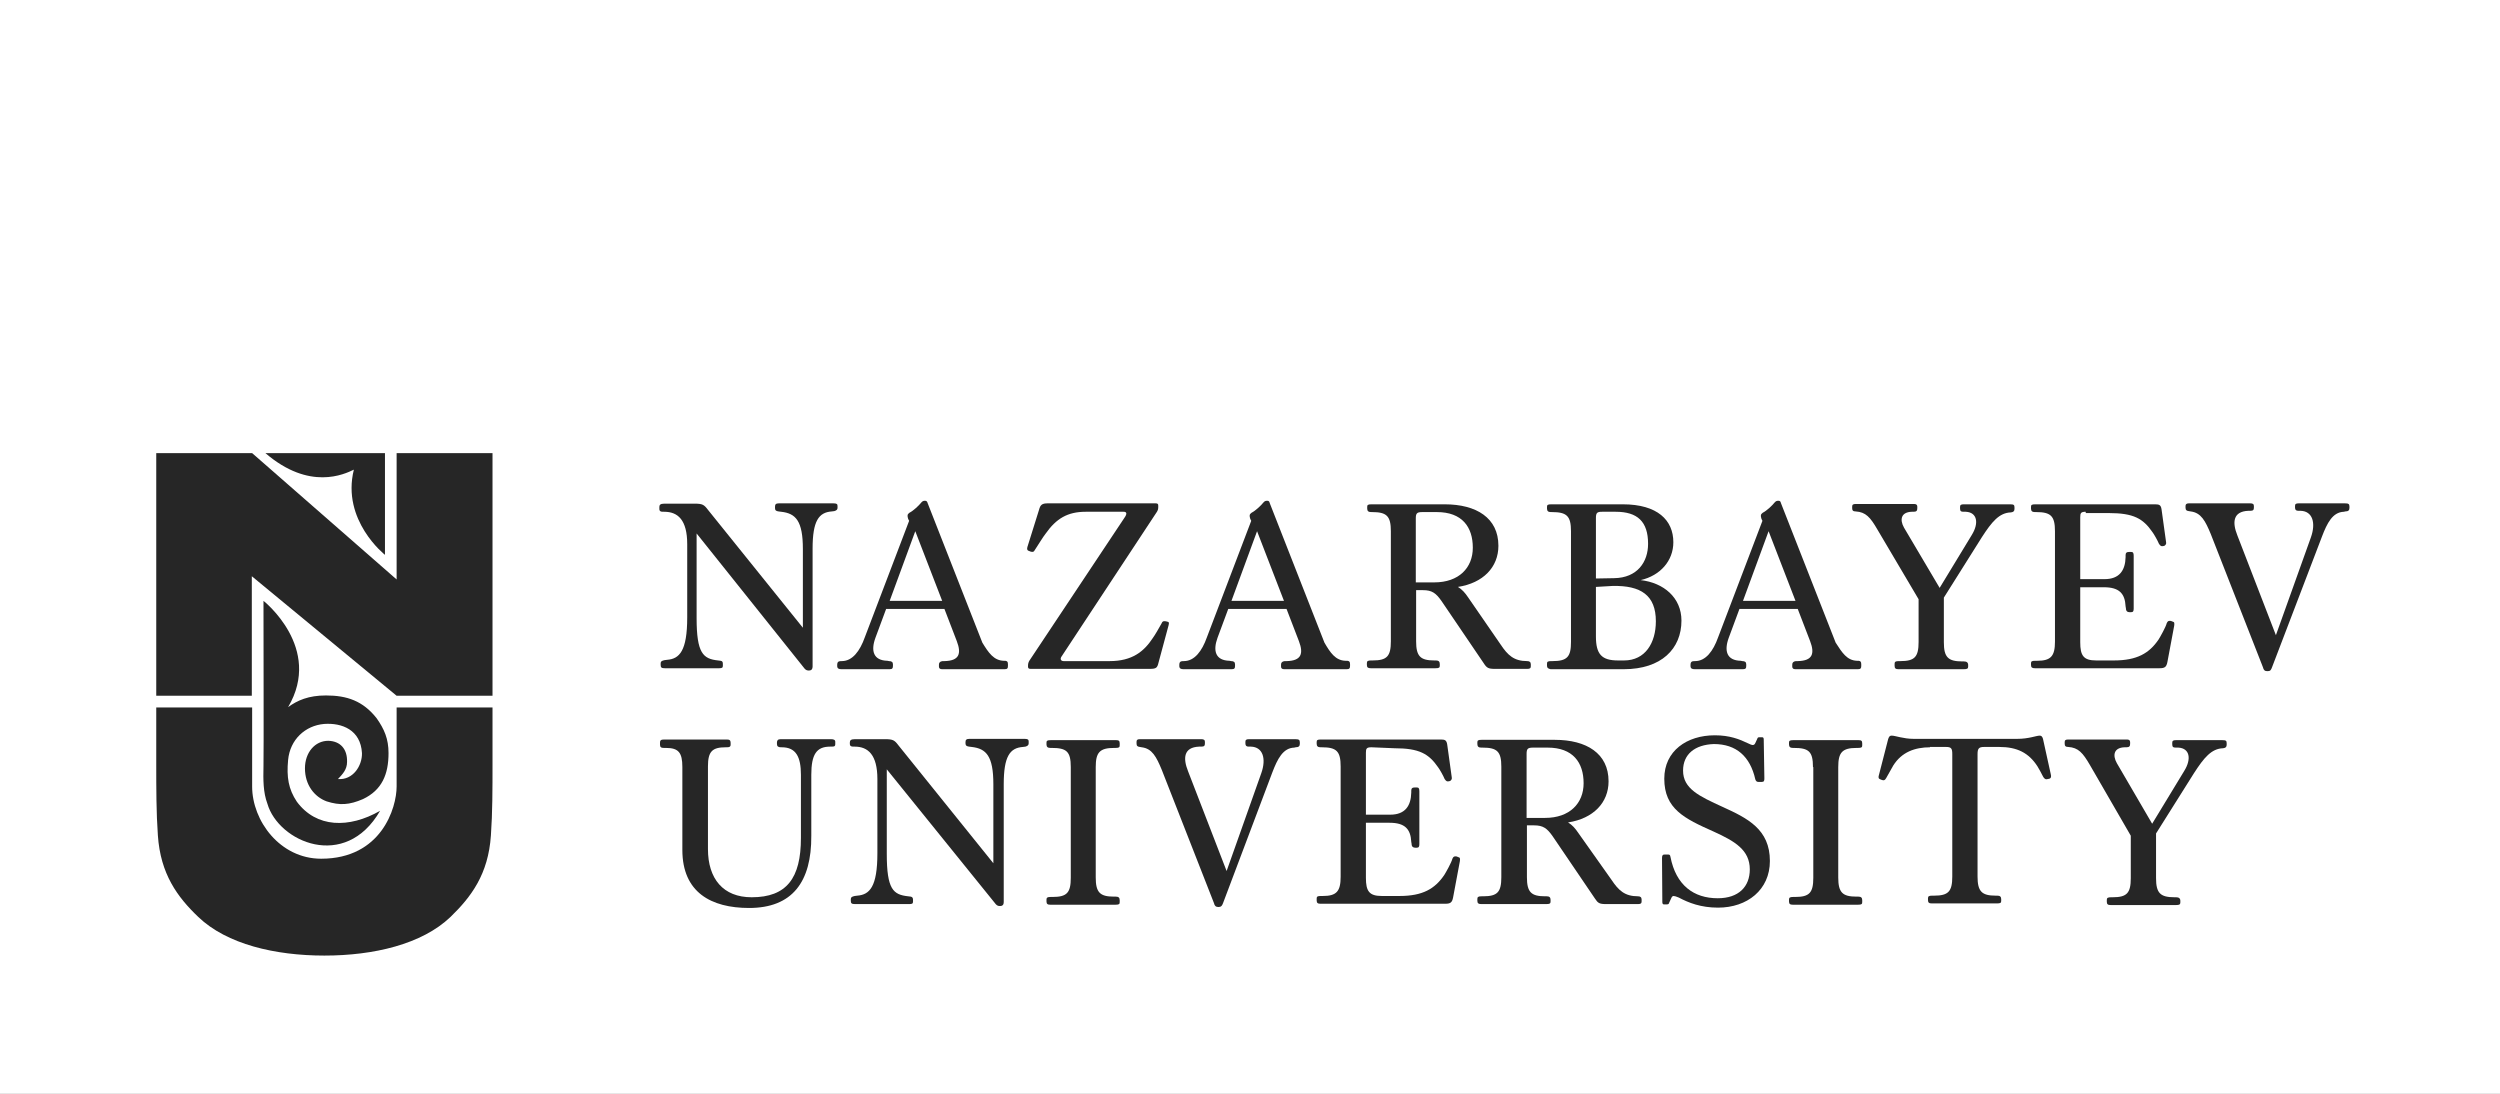
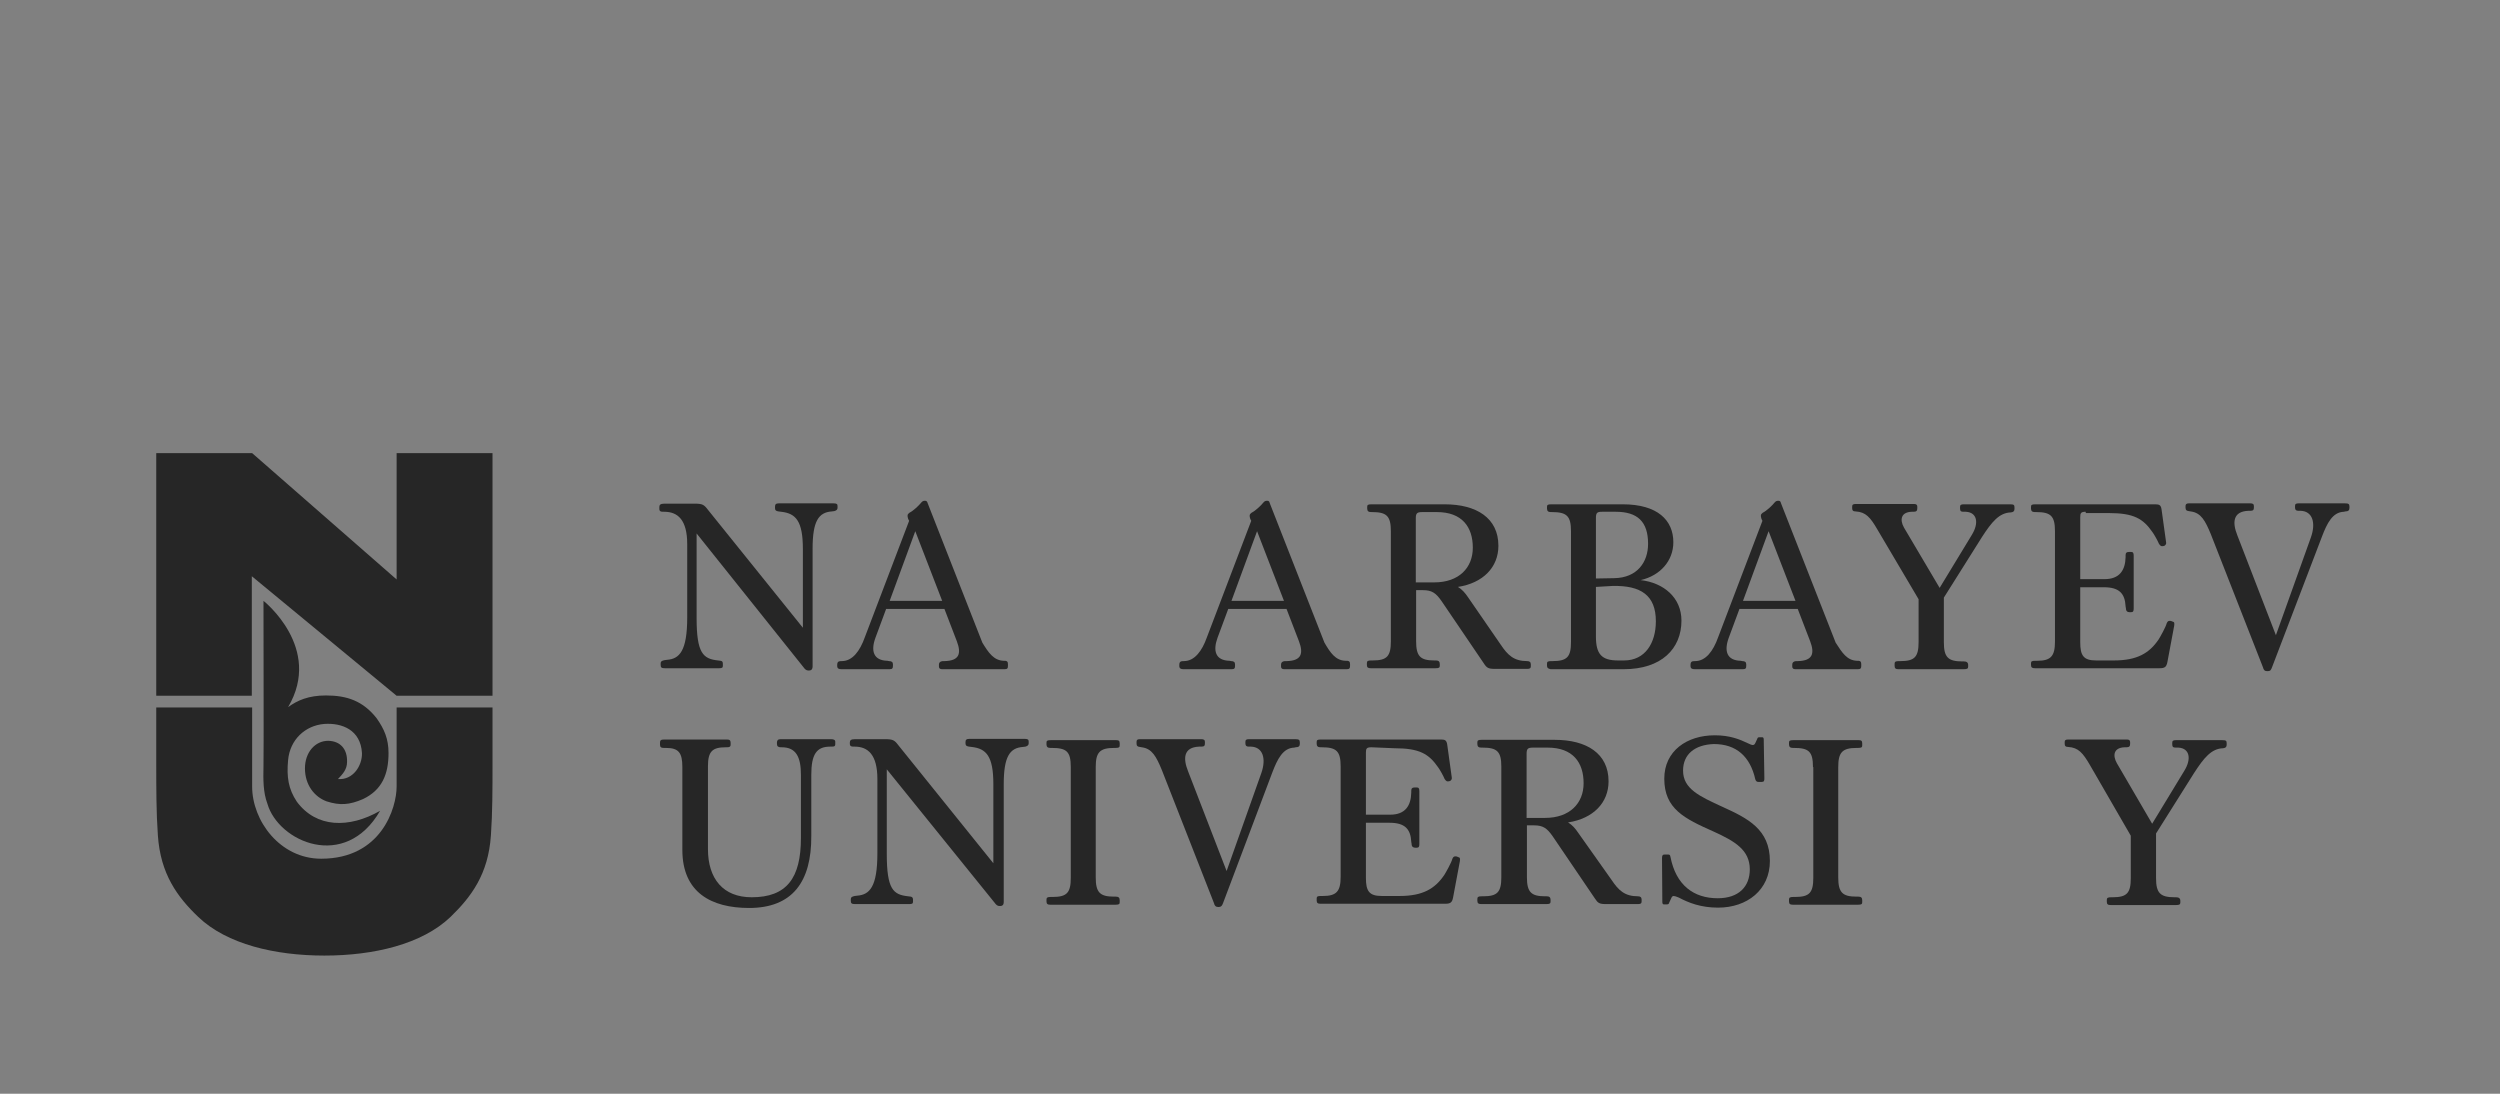
<svg xmlns="http://www.w3.org/2000/svg" width="160" height="70" viewBox="0 0 160 70" fill="none">
  <rect x="0" y="0" width="160" height="70" fill="#808080" stroke="none" />
  <g clip-path="url(#clip0_1174_526)">
-     <path d="M160 0H0V70H160V0Z" fill="white" />
    <path d="M44.583 34.142V39.553C44.583 41.813 44.998 42.166 45.952 42.269L46.117 42.29C46.242 42.311 46.263 42.373 46.263 42.497V42.601C46.263 42.725 46.221 42.767 46.035 42.767H42.551C42.344 42.767 42.282 42.725 42.282 42.56V42.456C42.282 42.332 42.344 42.29 42.531 42.249L42.697 42.228C43.484 42.166 43.982 41.668 43.982 39.512V34.826C43.982 33.271 43.381 32.753 42.51 32.753H42.406C42.261 32.753 42.199 32.691 42.199 32.587V32.442C42.199 32.317 42.261 32.234 42.51 32.234H44.459C44.956 32.234 45.06 32.297 45.309 32.628L51.384 40.175V35.137C51.384 33.333 50.928 32.856 49.995 32.753L49.829 32.732C49.684 32.711 49.601 32.67 49.601 32.525V32.421C49.601 32.276 49.663 32.214 49.849 32.214H53.333C53.54 32.214 53.602 32.255 53.602 32.38V32.504C53.602 32.608 53.54 32.67 53.395 32.711L53.229 32.732C52.4 32.794 52.006 33.333 52.006 35.116V42.663C52.006 42.808 51.944 42.912 51.778 42.912H51.736C51.612 42.912 51.529 42.85 51.425 42.705L44.583 34.142Z" fill="#262626" />
    <path d="M64.239 42.29H64.342C64.467 42.311 64.508 42.352 64.508 42.518V42.622C64.508 42.767 64.467 42.829 64.301 42.829H60.299C60.175 42.829 60.092 42.788 60.092 42.663V42.539C60.092 42.414 60.154 42.332 60.32 42.311H60.444C61.398 42.29 61.543 41.834 61.232 41.025L60.444 38.973H56.712L56.028 40.818C55.717 41.668 55.904 42.269 56.795 42.29L56.899 42.311C57.065 42.311 57.148 42.373 57.148 42.518V42.622C57.148 42.767 57.106 42.829 56.94 42.829H53.851C53.685 42.829 53.581 42.788 53.581 42.622V42.539C53.581 42.394 53.644 42.311 53.81 42.311H53.872C54.556 42.311 55.033 41.668 55.344 40.797L58.184 33.333L58.122 33.209C58.06 33.002 58.06 32.919 58.205 32.815C58.454 32.691 58.806 32.359 58.972 32.151C59.034 32.089 59.076 32.048 59.2 32.048C59.304 32.048 59.345 32.11 59.366 32.193L62.87 41.129C63.264 41.772 63.596 42.269 64.239 42.29ZM56.94 38.454H60.299L58.578 33.997L56.94 38.454Z" fill="#262626" />
-     <path d="M72.013 33.064C72.138 32.856 72.096 32.753 71.91 32.753H69.484C68.323 32.753 67.597 33.188 66.913 34.163C66.789 34.308 66.395 34.95 66.229 35.199C66.167 35.324 66.105 35.344 65.959 35.303L65.856 35.261C65.752 35.241 65.711 35.158 65.752 35.013L66.498 32.628C66.581 32.297 66.706 32.214 67.058 32.214H73.963C74.087 32.214 74.128 32.255 74.128 32.359V32.442C74.128 32.566 74.108 32.649 74.045 32.753L67.95 42C67.825 42.166 67.888 42.311 68.074 42.311H71.018C72.47 42.311 73.216 41.689 73.776 40.839C73.9 40.673 74.191 40.175 74.336 39.906C74.398 39.761 74.439 39.74 74.605 39.761L74.688 39.781C74.812 39.802 74.833 39.844 74.792 40.009L74.149 42.394C74.066 42.746 74.004 42.808 73.569 42.808H65.959C65.835 42.808 65.793 42.767 65.793 42.663V42.601C65.793 42.497 65.814 42.394 65.876 42.29L72.013 33.064Z" fill="#262626" />
    <path d="M86.112 42.29H86.237C86.361 42.311 86.403 42.352 86.403 42.518V42.622C86.403 42.767 86.361 42.829 86.195 42.829H82.194C82.069 42.829 81.986 42.788 81.986 42.663V42.539C81.986 42.414 82.049 42.332 82.214 42.311H82.339C83.293 42.29 83.438 41.834 83.127 41.025L82.339 38.973H78.607L77.922 40.818C77.612 41.668 77.798 42.269 78.69 42.29L78.793 42.311C78.959 42.311 79.042 42.373 79.042 42.518V42.622C79.042 42.767 79.001 42.829 78.835 42.829H75.746C75.58 42.829 75.476 42.788 75.476 42.622V42.539C75.476 42.394 75.538 42.311 75.704 42.311H75.766C76.451 42.311 76.927 41.668 77.238 40.797L80.079 33.333L80.017 33.209C79.954 33.002 79.954 32.919 80.1 32.815C80.348 32.691 80.701 32.359 80.867 32.151C80.929 32.089 80.97 32.048 81.095 32.048C81.219 32.048 81.24 32.11 81.261 32.193L84.764 41.129C85.138 41.772 85.469 42.269 86.112 42.29ZM78.814 38.454H82.173L80.452 33.997L78.814 38.454Z" fill="#262626" />
    <path d="M90.632 37.77V41.046C90.632 42 90.902 42.269 91.793 42.269H91.897C92.063 42.269 92.146 42.332 92.146 42.497V42.601C92.146 42.725 92.104 42.767 91.876 42.767H87.729C87.564 42.767 87.481 42.725 87.481 42.56V42.435C87.481 42.311 87.543 42.269 87.75 42.269H87.854C88.766 42.269 89.015 42 89.015 41.046V33.997C89.015 33.022 88.745 32.773 87.812 32.773H87.75C87.584 32.773 87.501 32.711 87.501 32.545V32.442C87.501 32.317 87.543 32.276 87.771 32.276H92.457C94.489 32.276 95.898 33.147 95.898 34.93C95.898 36.298 94.924 37.314 93.307 37.563C93.576 37.729 93.763 37.936 93.97 38.247L96.043 41.253C96.5 41.938 96.894 42.311 97.744 42.311C97.889 42.311 97.972 42.373 97.972 42.518V42.643C97.972 42.767 97.909 42.808 97.744 42.808H95.67C95.256 42.808 95.152 42.746 94.965 42.456L92.249 38.454C91.897 37.957 91.648 37.77 91.067 37.77H90.632ZM90.632 37.273H91.793C93.369 37.273 94.26 36.34 94.26 35.054C94.26 33.727 93.576 32.773 91.959 32.773H91.026C90.674 32.773 90.611 32.856 90.611 33.188V37.273H90.632Z" fill="#262626" />
    <path d="M99.008 42.601V42.477C99.008 42.352 99.05 42.311 99.278 42.311H99.361C100.315 42.311 100.543 42.021 100.543 41.088V33.997C100.543 33.022 100.273 32.773 99.319 32.773H99.257C99.091 32.773 99.008 32.711 99.008 32.545V32.442C99.008 32.317 99.05 32.276 99.278 32.276H103.86C106.078 32.276 107.094 33.292 107.094 34.702C107.094 35.883 106.265 36.837 105 37.127C106.472 37.293 107.613 38.247 107.613 39.719C107.613 41.523 106.327 42.829 103.922 42.829H99.236C99.071 42.788 99.008 42.746 99.008 42.601ZM102.139 37.024L103.3 37.003C104.793 36.982 105.477 35.966 105.477 34.805C105.477 33.375 104.793 32.753 103.404 32.753H102.533C102.222 32.753 102.139 32.815 102.139 33.147V37.024ZM102.139 37.563V40.735C102.139 41.875 102.512 42.269 103.549 42.269H103.943C105.291 42.269 105.975 41.15 105.975 39.761C105.975 38.102 105.021 37.459 103.197 37.501L102.139 37.563Z" fill="#262626" />
    <path d="M118.85 42.29H118.954C119.078 42.311 119.12 42.352 119.12 42.518V42.622C119.12 42.767 119.078 42.829 118.912 42.829H114.911C114.786 42.829 114.704 42.788 114.704 42.663V42.539C114.704 42.414 114.766 42.332 114.932 42.311H115.056C116.01 42.29 116.155 41.834 115.844 41.025L115.056 38.973H111.324L110.64 40.818C110.329 41.668 110.515 42.269 111.407 42.29L111.511 42.311C111.676 42.311 111.759 42.373 111.759 42.518V42.622C111.759 42.767 111.718 42.829 111.552 42.829H108.463C108.297 42.829 108.193 42.788 108.193 42.622V42.539C108.193 42.394 108.255 42.311 108.421 42.311H108.484C109.168 42.311 109.645 41.668 109.956 40.797L112.796 33.333L112.734 33.209C112.672 33.002 112.672 32.919 112.817 32.815C113.066 32.691 113.418 32.359 113.584 32.151C113.646 32.089 113.688 32.048 113.812 32.048C113.936 32.048 113.957 32.11 113.978 32.193L117.482 41.129C117.896 41.772 118.207 42.269 118.85 42.29ZM111.552 38.454H114.911L113.19 33.997L111.552 38.454Z" fill="#262626" />
    <path d="M120.156 33.893C119.7 33.105 119.41 32.773 118.767 32.732C118.601 32.732 118.539 32.67 118.539 32.525V32.421C118.539 32.297 118.601 32.255 118.767 32.255H122.499C122.624 32.255 122.707 32.297 122.707 32.421V32.525C122.707 32.67 122.665 32.753 122.479 32.753H122.354C121.67 32.773 121.566 33.25 121.857 33.769L124.137 37.625L126.19 34.245C126.667 33.478 126.542 32.794 125.817 32.753H125.671C125.506 32.753 125.443 32.711 125.443 32.545V32.442C125.443 32.317 125.506 32.276 125.671 32.276H128.657C128.885 32.276 128.927 32.317 128.927 32.483V32.566C128.927 32.711 128.864 32.773 128.699 32.794C127.952 32.815 127.475 33.395 126.833 34.391L124.407 38.247V41.108C124.407 42.062 124.676 42.331 125.589 42.331H125.692C125.858 42.331 125.962 42.394 125.962 42.56V42.663C125.962 42.788 125.9 42.829 125.692 42.829H121.504C121.338 42.829 121.255 42.788 121.255 42.622V42.477C121.255 42.352 121.317 42.311 121.525 42.311H121.628C122.541 42.311 122.79 42.041 122.79 41.087V38.351L120.156 33.893Z" fill="#262626" />
    <path d="M133.488 32.753C133.177 32.753 133.135 32.836 133.135 33.105V37.065H134.69C135.644 37.065 136.017 36.505 136.038 35.655V35.531C136.038 35.386 136.1 35.324 136.266 35.324H136.391C136.515 35.324 136.556 35.386 136.556 35.572V38.952C136.556 39.118 136.515 39.18 136.391 39.18H136.287C136.163 39.18 136.059 39.118 136.059 38.931L136.038 38.807C135.997 37.978 135.623 37.584 134.649 37.584H133.135V41.108C133.135 41.958 133.343 42.269 134.151 42.269H135.292C136.764 42.269 137.552 41.813 138.153 40.922C138.257 40.756 138.609 40.134 138.671 39.885C138.733 39.74 138.796 39.719 138.941 39.74L139.044 39.781C139.169 39.802 139.169 39.885 139.148 40.051L138.713 42.373C138.651 42.684 138.547 42.767 138.215 42.767H130.233C130.067 42.767 129.984 42.725 129.984 42.56V42.456C129.984 42.332 130.025 42.29 130.254 42.29H130.378C131.249 42.29 131.518 42 131.518 41.067V33.997C131.518 33.022 131.249 32.773 130.316 32.773H130.233C130.067 32.773 129.984 32.711 129.984 32.545V32.442C129.984 32.317 130.025 32.276 130.254 32.276H137.925C138.194 32.276 138.298 32.317 138.34 32.608L138.63 34.702C138.651 34.805 138.609 34.868 138.526 34.93L138.443 34.95C138.319 34.971 138.277 34.95 138.174 34.805C138.091 34.598 137.842 34.163 137.759 34.059C137.158 33.188 136.556 32.836 134.96 32.836H133.488V32.753Z" fill="#262626" />
    <path d="M145.41 42.705C145.347 42.871 145.306 42.954 145.14 42.954H145.099C144.954 42.954 144.871 42.891 144.829 42.705L141.491 34.183C141.139 33.333 140.869 32.815 140.206 32.732L140.081 32.711C139.936 32.691 139.874 32.649 139.874 32.483V32.38C139.874 32.276 139.936 32.214 140.081 32.214H144.021C144.166 32.214 144.249 32.255 144.249 32.38V32.483C144.249 32.628 144.207 32.691 144.021 32.691H143.896C142.901 32.732 142.859 33.437 143.191 34.266L145.658 40.652L147.898 34.391C148.229 33.458 148.001 32.711 147.234 32.691H147.089C146.944 32.691 146.882 32.628 146.882 32.483V32.38C146.882 32.255 146.944 32.214 147.11 32.214H150.075C150.303 32.214 150.365 32.255 150.365 32.421V32.504C150.365 32.649 150.303 32.732 150.095 32.732L150.012 32.753C149.287 32.773 148.934 33.478 148.603 34.349L145.41 42.705Z" fill="#262626" />
    <path d="M47.942 58.11C45.516 58.11 43.671 57.114 43.671 54.398V49.091C43.671 48.158 43.422 47.867 42.614 47.867H42.489C42.323 47.867 42.24 47.826 42.24 47.66V47.536C42.24 47.391 42.282 47.328 42.51 47.328H46.511C46.677 47.328 46.76 47.37 46.76 47.536V47.66C46.76 47.764 46.719 47.826 46.532 47.826H46.449C45.578 47.826 45.309 48.095 45.309 49.049V54.336C45.309 56.244 46.283 57.425 48.108 57.425C50.347 57.425 51.259 56.202 51.259 53.631V49.588C51.259 48.448 50.948 47.826 50.036 47.826H49.974C49.808 47.826 49.725 47.764 49.725 47.619V47.515C49.725 47.391 49.787 47.308 49.953 47.308H53.188C53.353 47.308 53.457 47.349 53.457 47.473V47.619C53.457 47.722 53.436 47.784 53.25 47.784H53.125C52.255 47.784 51.923 48.282 51.923 49.588V53.486C51.944 56.451 50.7 58.11 47.942 58.11Z" fill="#262626" />
    <path d="M56.754 49.236V54.647C56.754 56.928 57.168 57.26 58.122 57.363L58.288 57.384C58.392 57.405 58.433 57.467 58.433 57.591V57.695C58.433 57.819 58.392 57.861 58.205 57.861H54.722C54.515 57.861 54.452 57.819 54.452 57.654V57.55C54.452 57.425 54.515 57.384 54.701 57.343L54.867 57.322C55.655 57.26 56.153 56.762 56.153 54.606V49.858C56.153 48.303 55.551 47.784 54.701 47.784H54.597C54.452 47.784 54.39 47.722 54.39 47.619V47.515C54.39 47.391 54.452 47.308 54.701 47.308H56.65C57.148 47.308 57.251 47.37 57.5 47.702L63.575 55.248V50.19C63.575 48.386 63.119 47.909 62.186 47.805L62.02 47.784C61.875 47.764 61.792 47.722 61.792 47.577V47.494C61.792 47.349 61.854 47.287 62.041 47.287H65.566C65.773 47.287 65.835 47.328 65.835 47.453V47.577C65.835 47.681 65.773 47.743 65.628 47.784L65.462 47.805C64.632 47.867 64.239 48.406 64.239 50.19V57.736C64.239 57.882 64.176 57.985 64.01 57.985H63.969C63.845 57.985 63.762 57.923 63.658 57.778L56.754 49.236Z" fill="#262626" />
    <path d="M68.53 49.091C68.53 48.095 68.261 47.867 67.307 47.867H67.224C67.058 47.867 66.975 47.805 66.975 47.639V47.536C66.975 47.411 67.017 47.37 67.245 47.37H71.433C71.599 47.37 71.661 47.411 71.661 47.577V47.702C71.661 47.826 71.62 47.867 71.391 47.867H71.309C70.376 47.867 70.127 48.158 70.127 49.091V56.161C70.127 57.114 70.396 57.384 71.288 57.384H71.412C71.578 57.384 71.661 57.446 71.661 57.612V57.736C71.661 57.861 71.62 57.902 71.391 57.902H67.224C67.058 57.902 66.975 57.861 66.975 57.695V57.571C66.975 57.446 67.037 57.405 67.245 57.405H67.369C68.281 57.405 68.53 57.135 68.53 56.181V49.091Z" fill="#262626" />
    <path d="M78.275 57.799C78.213 57.965 78.151 58.047 78.005 58.047H77.964C77.819 58.047 77.736 57.985 77.694 57.799L74.356 49.277C74.004 48.427 73.734 47.909 73.071 47.826L72.947 47.805C72.801 47.784 72.739 47.743 72.739 47.577V47.473C72.739 47.349 72.801 47.308 72.947 47.308H76.886C77.031 47.308 77.114 47.349 77.114 47.473V47.577C77.114 47.722 77.072 47.784 76.886 47.784H76.741C75.746 47.826 75.704 48.531 76.036 49.36L78.503 55.746L80.722 49.485C81.053 48.552 80.825 47.805 80.058 47.784H79.913C79.768 47.784 79.706 47.722 79.706 47.577V47.473C79.706 47.349 79.768 47.308 79.934 47.308H82.898C83.127 47.308 83.189 47.349 83.189 47.515V47.598C83.189 47.743 83.127 47.826 82.919 47.826L82.836 47.847C82.111 47.867 81.758 48.572 81.426 49.443L78.275 57.799Z" fill="#262626" />
    <path d="M87.771 47.826C87.46 47.826 87.418 47.909 87.418 48.178V52.139H88.973C89.927 52.139 90.3 51.579 90.321 50.729V50.604C90.321 50.459 90.383 50.397 90.549 50.397H90.674C90.798 50.397 90.839 50.459 90.839 50.646V54.025C90.839 54.191 90.798 54.253 90.674 54.253H90.57C90.445 54.253 90.342 54.191 90.342 54.005L90.321 53.88C90.28 53.051 89.906 52.657 88.932 52.657H87.418V56.181C87.418 57.032 87.626 57.343 88.434 57.343H89.575C91.047 57.343 91.835 56.886 92.436 55.995C92.54 55.829 92.892 55.207 92.954 54.958C93.016 54.813 93.079 54.792 93.224 54.813L93.327 54.855C93.452 54.875 93.452 54.958 93.431 55.124L92.996 57.446C92.933 57.757 92.83 57.84 92.498 57.84H84.516C84.35 57.84 84.267 57.799 84.267 57.633V57.508C84.267 57.384 84.308 57.343 84.537 57.343H84.661C85.532 57.343 85.801 57.052 85.801 56.119V49.049C85.801 48.075 85.532 47.826 84.599 47.826H84.516C84.35 47.826 84.267 47.764 84.267 47.598V47.494C84.267 47.37 84.308 47.328 84.537 47.328H92.208C92.477 47.328 92.581 47.37 92.623 47.66L92.913 49.754C92.933 49.858 92.892 49.92 92.809 49.982L92.726 50.003C92.602 50.024 92.56 50.003 92.457 49.858C92.374 49.65 92.125 49.215 92.042 49.111C91.441 48.241 90.839 47.888 89.243 47.888L87.771 47.826Z" fill="#262626" />
    <path d="M97.723 52.864V56.14C97.723 57.094 97.992 57.363 98.884 57.363H98.988C99.153 57.363 99.236 57.425 99.236 57.591V57.695C99.236 57.819 99.195 57.861 98.967 57.861H94.799C94.634 57.861 94.551 57.819 94.551 57.654V57.529C94.551 57.405 94.613 57.363 94.82 57.363H94.924C95.836 57.363 96.085 57.094 96.085 56.14V49.07C96.085 48.095 95.815 47.847 94.882 47.847H94.799C94.634 47.847 94.551 47.784 94.551 47.619V47.515C94.551 47.391 94.592 47.349 94.82 47.349H99.506C101.538 47.349 102.948 48.22 102.948 50.003C102.948 51.371 101.973 52.387 100.356 52.636C100.626 52.802 100.812 53.009 101.02 53.32L103.134 56.306C103.59 56.99 103.984 57.363 104.834 57.363C104.98 57.363 105.063 57.425 105.063 57.571V57.695C105.063 57.819 105 57.861 104.834 57.861H102.782C102.367 57.861 102.264 57.799 102.077 57.508L99.361 53.507C99.008 53.009 98.76 52.823 98.179 52.823H97.723V52.864ZM97.723 52.346H98.884C100.46 52.346 101.351 51.413 101.351 50.127C101.351 48.8 100.667 47.847 99.05 47.847H98.117C97.764 47.847 97.702 47.93 97.702 48.261V52.346H97.723Z" fill="#262626" />
    <path d="M107.716 49.319C107.716 50.48 108.753 50.957 110.246 51.641C111.842 52.367 113.273 53.072 113.273 55.103C113.273 56.949 111.822 58.089 109.956 58.089C108.857 58.089 108.069 57.778 107.447 57.446C107.302 57.384 107.177 57.343 107.115 57.343C107.032 57.343 106.991 57.405 106.949 57.508L106.825 57.778C106.804 57.861 106.763 57.882 106.659 57.882H106.493C106.41 57.882 106.389 57.819 106.389 57.716L106.369 54.917C106.369 54.751 106.41 54.689 106.535 54.689H106.742C106.846 54.689 106.887 54.709 106.908 54.834C107.26 56.658 108.401 57.488 109.935 57.488C111.282 57.488 111.987 56.741 111.987 55.642C111.987 54.398 111.034 53.839 109.665 53.217C107.799 52.387 106.514 51.765 106.514 49.837C106.514 48.054 107.965 47.059 109.748 47.059C110.702 47.059 111.324 47.308 111.884 47.577C112.008 47.639 112.112 47.681 112.174 47.681C112.257 47.681 112.298 47.639 112.34 47.556L112.464 47.287C112.485 47.204 112.526 47.183 112.609 47.183H112.755C112.837 47.183 112.879 47.204 112.879 47.328L112.92 49.816C112.92 49.961 112.9 50.044 112.755 50.044H112.547C112.444 50.044 112.381 50.003 112.34 49.879C112.008 48.406 111.117 47.619 109.686 47.619C108.483 47.66 107.716 48.261 107.716 49.319Z" fill="#262626" />
    <path d="M116.03 49.091C116.03 48.095 115.761 47.867 114.807 47.867H114.745C114.579 47.867 114.496 47.805 114.496 47.639V47.536C114.496 47.411 114.538 47.37 114.766 47.37H118.954C119.12 47.37 119.182 47.411 119.182 47.577V47.702C119.182 47.826 119.14 47.867 118.912 47.867H118.829C117.896 47.867 117.648 48.158 117.648 49.091V56.161C117.648 57.114 117.917 57.384 118.809 57.384H118.933C119.099 57.384 119.182 57.446 119.182 57.612V57.736C119.182 57.861 119.14 57.902 118.912 57.902H114.745C114.579 57.902 114.496 57.861 114.496 57.695V57.571C114.496 57.446 114.558 57.405 114.766 57.405H114.89C115.802 57.405 116.051 57.135 116.051 56.181V49.091H116.03Z" fill="#262626" />
-     <path d="M123.536 47.826C122.541 47.826 121.711 48.137 121.172 48.987C121.089 49.132 120.82 49.609 120.716 49.796C120.633 49.941 120.571 49.961 120.447 49.92L120.343 49.879C120.219 49.837 120.198 49.754 120.26 49.568L120.841 47.308C120.882 47.183 120.924 47.08 121.069 47.08C121.297 47.08 121.815 47.287 122.479 47.287H129.092C129.86 47.287 130.316 47.08 130.544 47.08C130.647 47.08 130.71 47.142 130.751 47.287L131.249 49.547C131.29 49.713 131.269 49.796 131.166 49.837L131.062 49.858C130.938 49.899 130.834 49.858 130.751 49.692C130.689 49.547 130.482 49.194 130.399 49.049C129.839 48.178 129.092 47.805 127.952 47.805H126.978C126.646 47.805 126.563 47.909 126.563 48.261V56.099C126.563 57.052 126.833 57.322 127.724 57.322H127.828C127.994 57.322 128.077 57.384 128.077 57.55V57.654C128.077 57.778 128.035 57.819 127.807 57.819H123.64C123.474 57.819 123.391 57.778 123.391 57.612V57.488C123.391 57.363 123.453 57.322 123.66 57.322H123.785C124.697 57.322 124.946 57.052 124.946 56.099V48.261C124.946 47.909 124.884 47.805 124.552 47.805H123.515V47.826H123.536Z" fill="#262626" />
    <path d="M133.758 48.966C133.301 48.178 133.011 47.847 132.368 47.805C132.202 47.805 132.14 47.743 132.14 47.598V47.494C132.14 47.37 132.202 47.328 132.368 47.328H136.121C136.245 47.328 136.328 47.37 136.328 47.494V47.598C136.328 47.743 136.287 47.826 136.1 47.826H135.976C135.292 47.847 135.188 48.324 135.478 48.842L137.738 52.719L139.791 49.339C140.268 48.572 140.143 47.888 139.418 47.847H139.252C139.086 47.847 139.024 47.805 139.024 47.639V47.536C139.024 47.411 139.086 47.37 139.252 47.37H142.237C142.466 47.37 142.507 47.411 142.507 47.577V47.66C142.507 47.805 142.445 47.867 142.279 47.888C141.533 47.909 141.056 48.489 140.413 49.485L137.987 53.341V56.202C137.987 57.156 138.257 57.425 139.169 57.425H139.273C139.438 57.425 139.542 57.488 139.542 57.654V57.757C139.542 57.882 139.48 57.923 139.273 57.923H135.084C134.919 57.923 134.836 57.882 134.836 57.716V57.591C134.836 57.467 134.898 57.425 135.105 57.425H135.209C136.121 57.425 136.37 57.156 136.37 56.202V53.486L133.758 48.966Z" fill="#262626" />
    <path d="M20.553 54.958C17.92 54.958 16.137 52.532 16.137 50.335C16.137 47.764 16.137 47.847 16.137 45.276H10V48.842C10 50.48 10 52.014 10.104 53.465C10.27 55.933 11.348 57.405 12.695 58.69C14.52 60.432 17.609 61.157 20.761 61.157C23.912 61.157 27.001 60.432 28.826 58.69C30.153 57.405 31.252 55.953 31.418 53.465C31.521 52.014 31.521 50.501 31.521 48.842V45.276H25.384C25.384 47.847 25.384 47.764 25.384 50.335C25.384 51.703 24.41 54.958 20.553 54.958Z" fill="#262626" />
    <path d="M10 29H16.137L25.384 37.086V29H31.521V44.529H25.384L16.116 36.879V44.529H10V29Z" fill="#262626" />
    <path d="M17.112 51.434C16.842 50.708 16.842 49.92 16.863 49.029C16.884 48.22 16.863 40.611 16.863 38.454C16.863 38.454 20.678 41.461 18.439 45.255C19.04 44.82 19.745 44.509 20.864 44.509C22.212 44.509 23.228 44.861 24.099 45.96C24.596 46.665 24.866 47.287 24.866 48.199C24.866 49.547 24.451 50.563 23.228 51.143C22.357 51.517 21.756 51.558 20.906 51.288C20.118 50.998 19.517 50.231 19.517 49.174C19.517 48.158 20.159 47.411 21.009 47.411C21.777 47.432 22.233 47.93 22.212 48.759C22.212 49.257 21.922 49.547 21.631 49.858C22.585 49.941 23.186 49.008 23.166 48.199C23.083 46.706 21.88 46.25 20.74 46.333C19.537 46.437 18.563 47.328 18.439 48.635C18.335 49.733 18.459 50.501 18.998 51.309C20.242 52.989 22.336 53.03 24.327 51.89C22.088 55.767 17.817 53.88 17.112 51.434Z" fill="#262626" />
-     <path d="M24.638 29V35.51C24.638 35.51 21.839 33.312 22.647 30.057C22.046 30.348 19.807 31.426 16.987 29H24.638Z" fill="#262626" />
  </g>
  <defs>
    <clipPath id="clip0_1174_526">
      <rect width="160" height="70" fill="white" />
    </clipPath>
  </defs>
</svg>